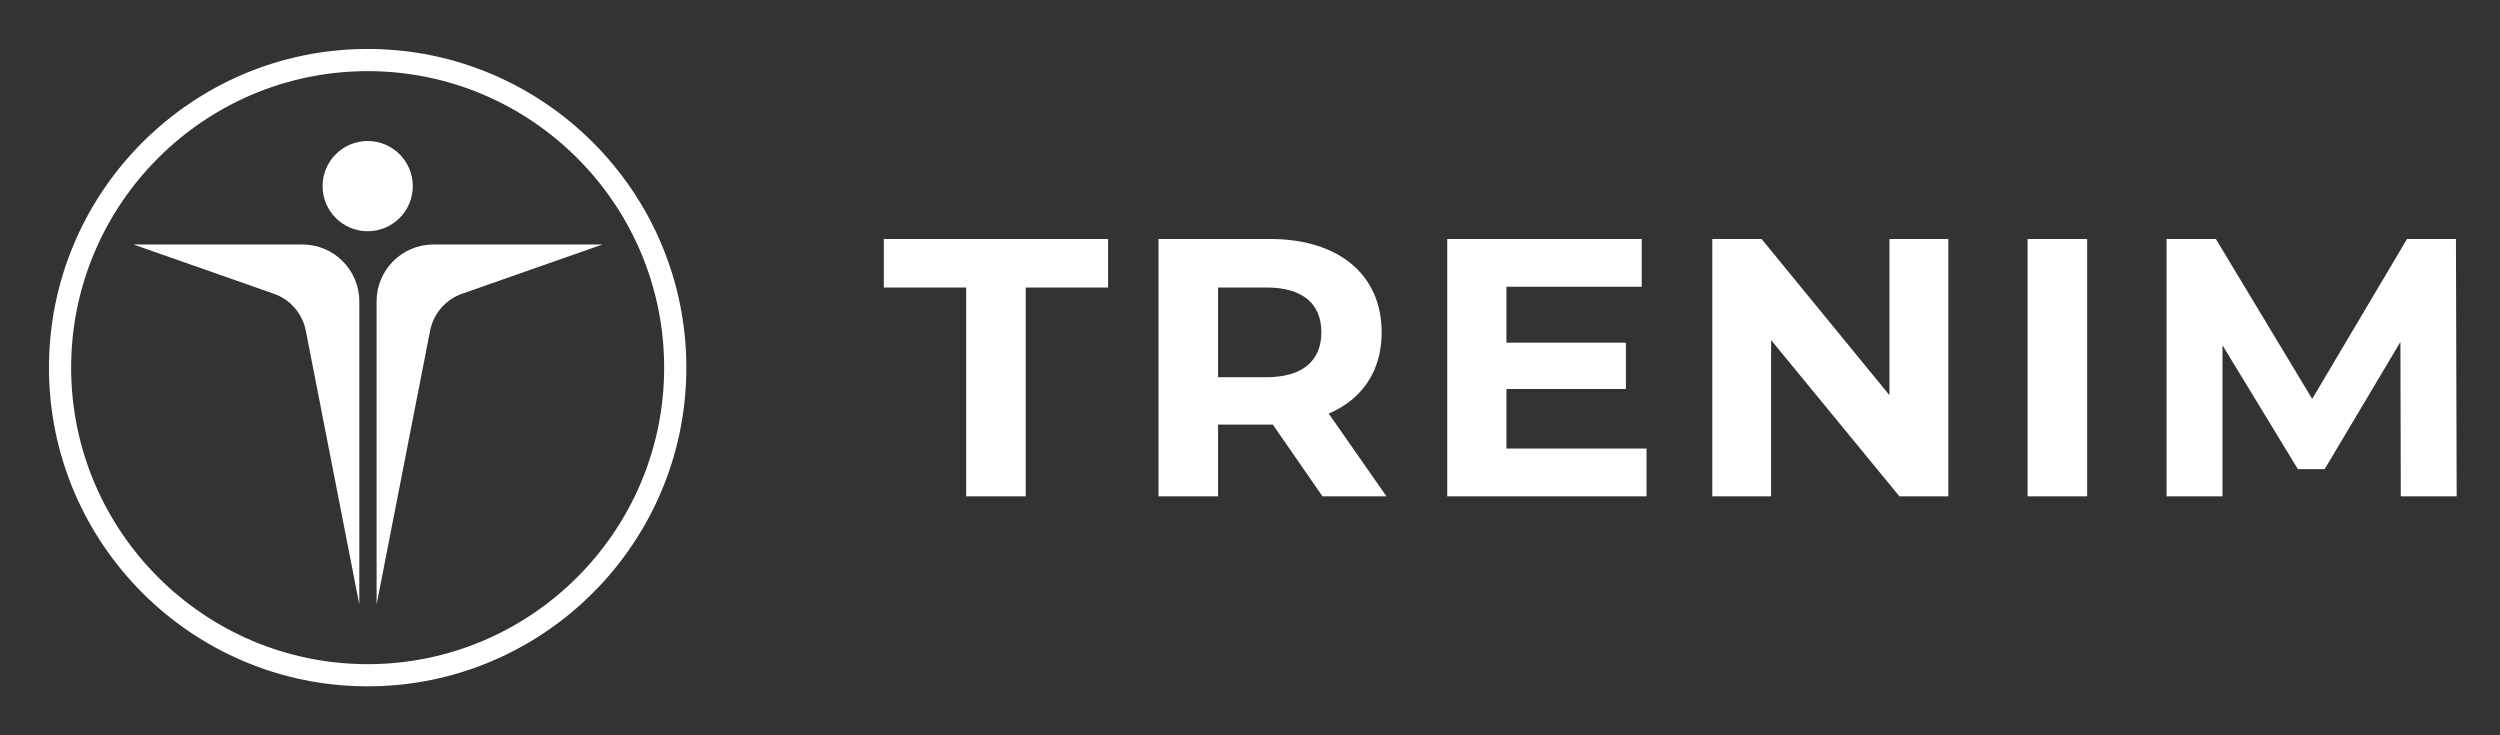
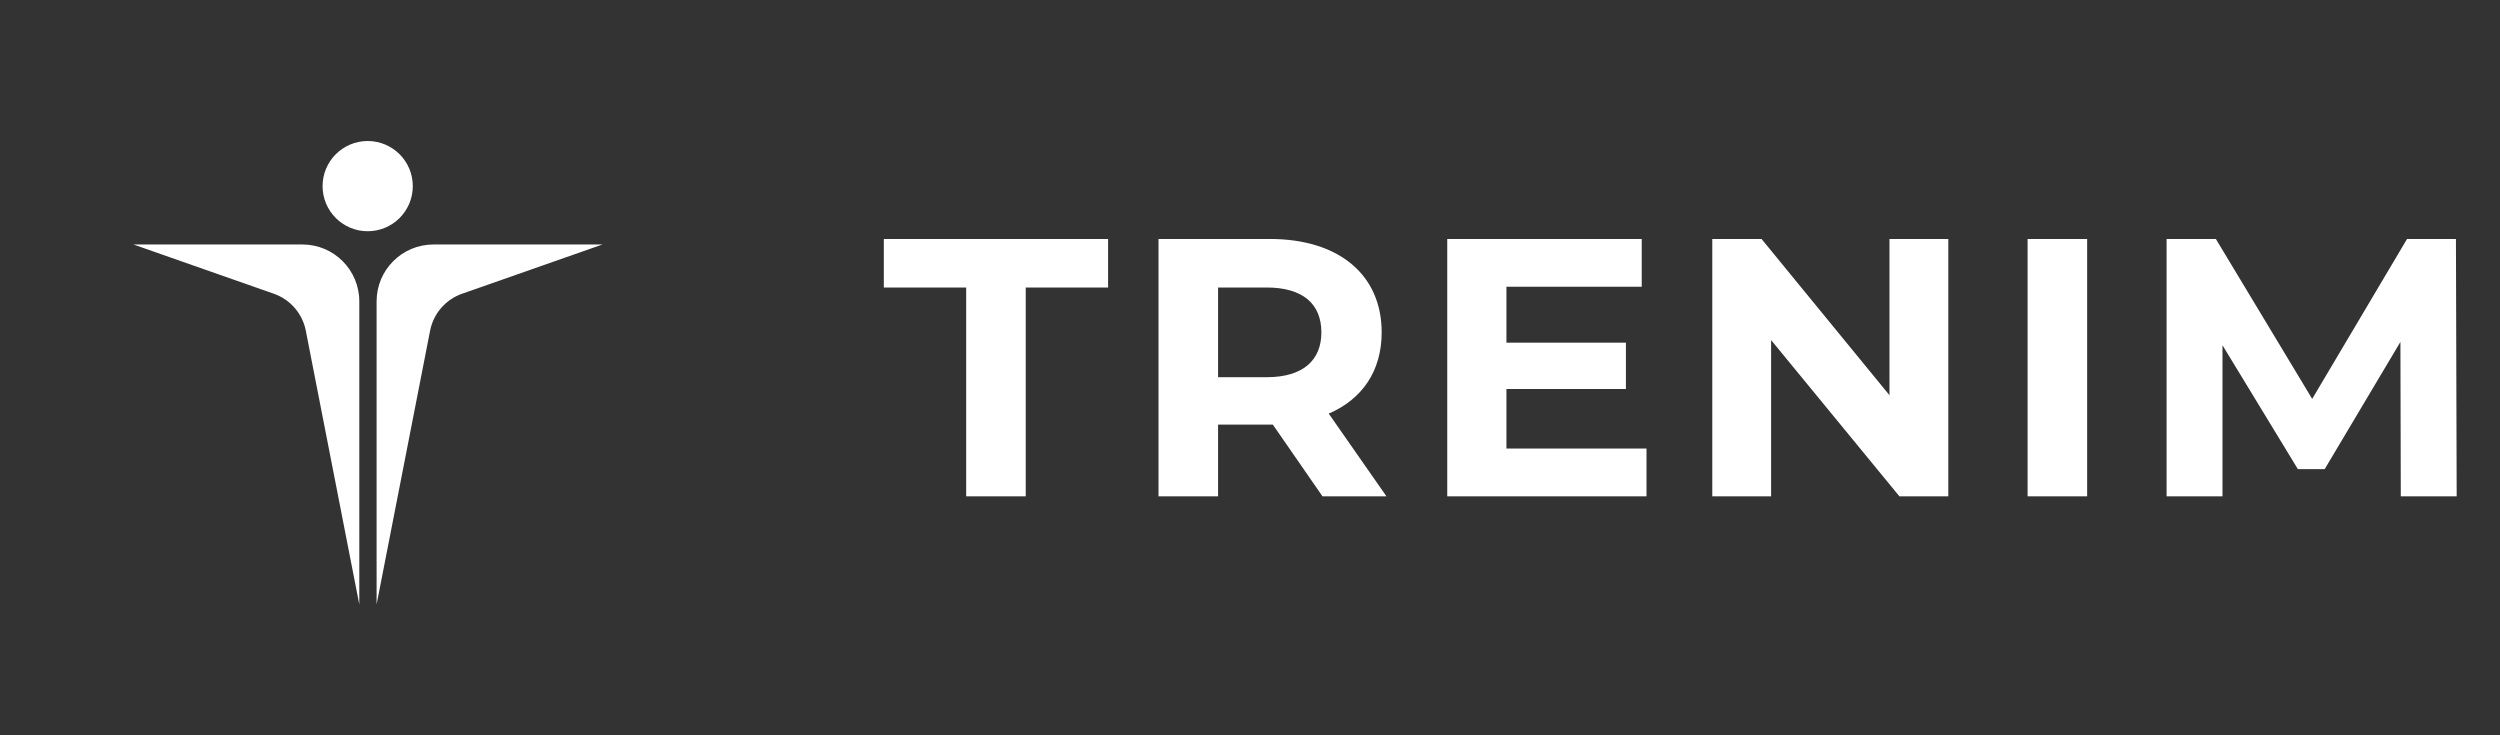
<svg xmlns="http://www.w3.org/2000/svg" width="136" height="40" viewBox="0 0 136 40" fill="none">
  <rect x="0" y="0" width="136" height="40" fill="#333333" stroke="none" />
  <path d="M19.546 32.881L16.636 17.989C16.454 17.059 15.793 16.294 14.898 15.98L7.259 13.3H16.451C18.161 13.3 19.546 14.685 19.546 16.395V32.881Z" fill="white" />
  <path d="M20.487 32.881L23.397 17.989C23.579 17.059 24.241 16.294 25.135 15.98L32.774 13.3H23.582C21.872 13.3 20.487 14.685 20.487 16.395V32.881Z" fill="white" />
  <path d="M20.002 12.579C21.357 12.579 22.456 11.481 22.456 10.125C22.456 8.77 21.357 7.671 20.002 7.671C18.647 7.671 17.548 8.77 17.548 10.125C17.548 11.481 18.647 12.579 20.002 12.579Z" fill="white" />
-   <path d="M20 37.336C10.441 37.336 2.664 29.559 2.664 20C2.664 10.44 10.441 2.663 20 2.663C29.559 2.663 37.337 10.44 37.337 20C37.337 29.559 29.559 37.336 20 37.336ZM20 3.87C11.106 3.87 3.87 11.106 3.87 20C3.87 28.894 11.106 36.13 20 36.13C28.894 36.13 36.13 28.894 36.13 20C36.13 11.106 28.894 3.87 20 3.87Z" fill="white" />
  <path d="M52.56 27H55.8V15.64H60.28V13H48.08V15.64H52.56V27ZM75.423 27L72.283 22.5C74.103 21.72 75.163 20.18 75.163 18.08C75.163 14.94 72.823 13 69.083 13H63.023V27H66.263V23.1H69.083H69.243L71.943 27H75.423ZM71.883 18.08C71.883 19.6 70.883 20.52 68.903 20.52H66.263V15.64H68.903C70.883 15.64 71.883 16.54 71.883 18.08ZM81.95 24.4V21.16H88.45V18.64H81.95V15.6H89.31V13H78.73V27H89.57V24.4H81.95ZM102.788 13V21.5L95.828 13H93.148V27H96.348V18.5L103.328 27H105.988V13H102.788ZM110.301 27H113.541V13H110.301V27ZM133.643 27L133.603 13H130.943L125.783 21.7L120.543 13H117.863V27H120.903V18.78L125.003 25.52H126.463L130.583 18.6L130.603 27H133.643Z" fill="white" />
</svg>